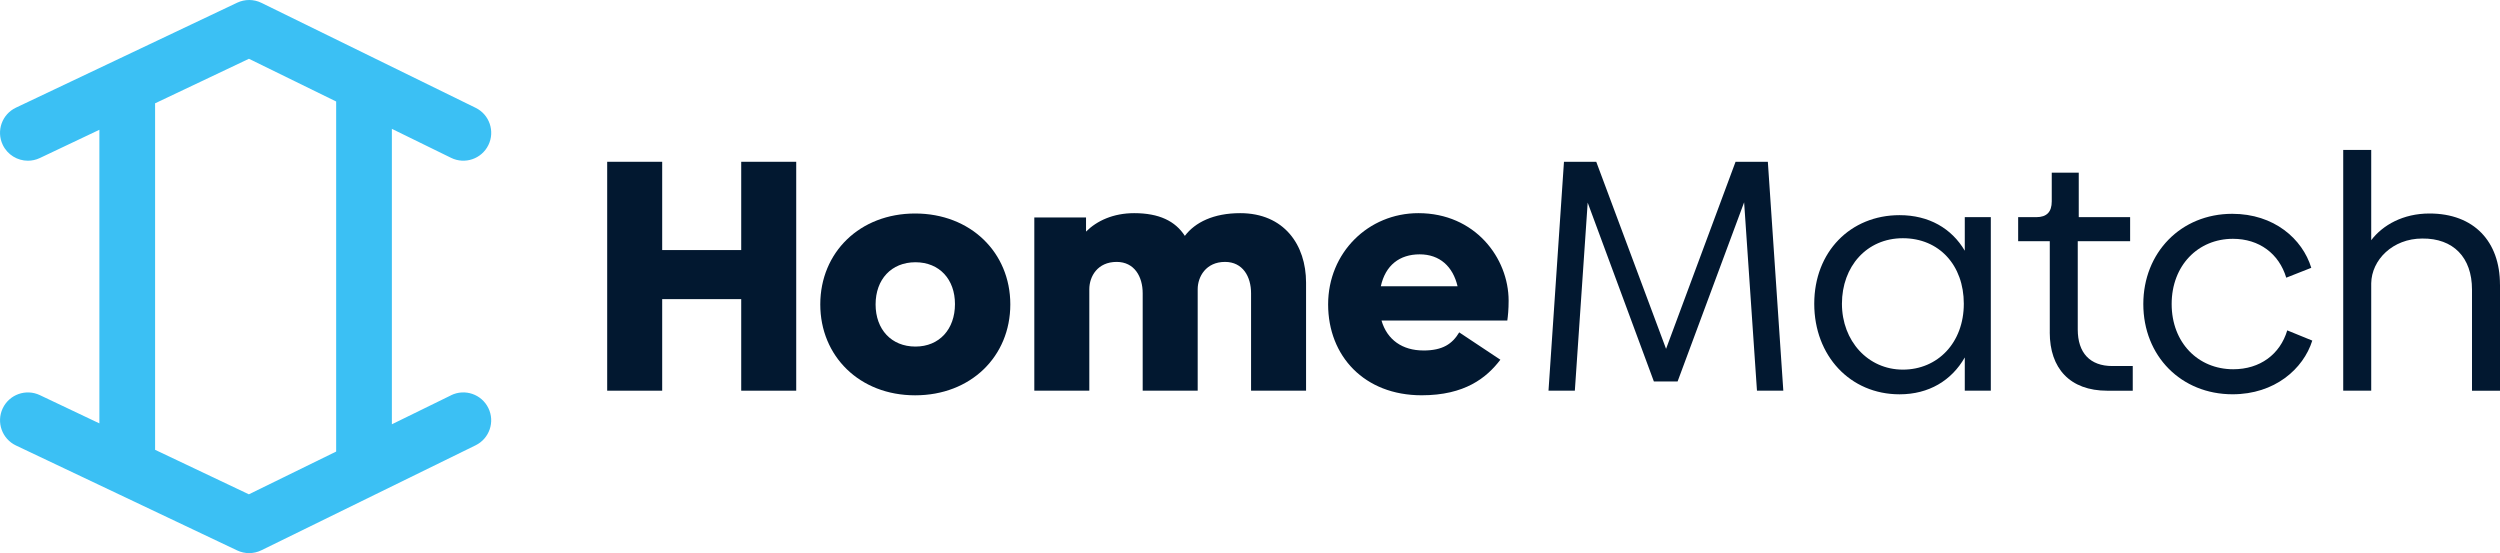
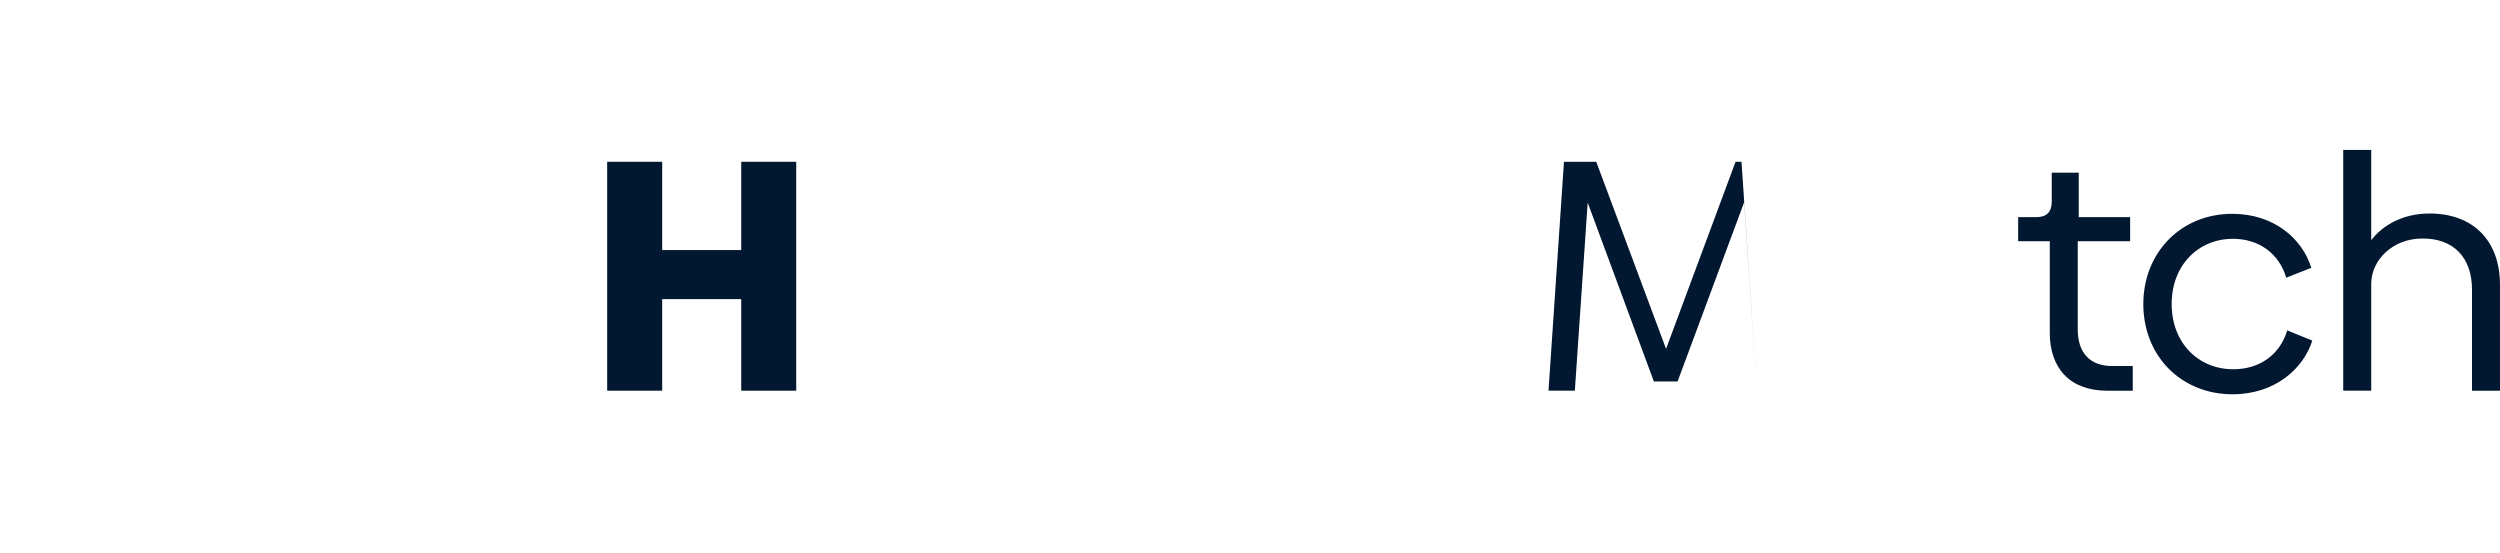
<svg xmlns="http://www.w3.org/2000/svg" id="Ebene_2" viewBox="0 0 800 177.01">
  <defs>
    <style> .cls-1 { fill: #021830; } .cls-2 { fill: #3bc0f4; } </style>
  </defs>
  <g id="Layer_1">
    <g>
      <path class="cls-1" d="M254.79,51.77v73.25h-17.6v-29.3h-25.29v29.3h-17.6V51.77h17.6v28.25h25.29v-28.25h17.6Z" />
-       <path class="cls-1" d="M262.49,97.41c0-16.65,12.65-29.09,30.35-29.09s30.46,12.44,30.46,29.09-12.65,29.09-30.46,29.09-30.35-12.54-30.35-29.09ZM305.59,97.3c0-7.9-4.95-13.38-12.65-13.38s-12.75,5.48-12.75,13.49,5.06,13.49,12.75,13.49,12.65-5.59,12.65-13.6Z" />
-       <path class="cls-1" d="M417.94,90.45v34.57h-17.6v-31.2c0-5.27-2.63-10.01-8.33-10.01-6.11,0-8.75,4.74-8.75,8.75v32.46h-17.6v-31.2c0-5.27-2.64-10.01-8.33-10.01-6.11,0-8.75,4.64-8.75,8.75v32.46h-17.6v-55.44h16.55v4.53c3.48-3.48,8.75-5.9,15.39-5.9,8.01,0,13.17,2.53,16.23,7.27,3.27-4.32,9.17-7.27,17.71-7.27,14.02,0,21.08,10.12,21.08,22.24Z" />
-       <path class="cls-1" d="M455.46,112.16c6.22,0,9.27-2.11,11.49-5.8l13.17,8.75c-4.43,5.8-11.38,11.38-25.19,11.38-18.34,0-29.93-12.54-29.93-29.09s12.86-29.19,28.88-29.19c18.13,0,28.88,14.33,28.88,28.03,0,2.74-.21,4.85-.42,6.32h-40.26c1.79,6.22,6.75,9.59,13.38,9.59ZM466.42,91.61c-1.48-6.32-5.69-10.22-12.12-10.22s-10.96,3.48-12.44,10.22h24.56Z" />
      <g>
-         <path class="cls-1" d="M562.23,125.02l-4.11-60.28-21.29,57.33h-7.59l-21.18-57.23-4.11,60.18h-8.43l4.95-73.25h10.33l22.34,59.86,22.24-59.86h10.33l4.95,73.25h-8.43Z" />
-         <path class="cls-1" d="M637.06,69.48v55.54h-8.33v-10.64c-4.22,7.38-11.49,11.8-20.87,11.8-15.81,0-27.3-12.33-27.3-28.98s11.59-28.35,27.3-28.35c9.38,0,16.65,4.22,20.87,11.38v-10.75h8.33ZM628.42,97.2c0-12.33-7.9-20.97-19.5-20.97s-19.5,9.06-19.5,20.97,8.33,21.08,19.5,21.08,19.5-8.64,19.5-21.08Z" />
+         <path class="cls-1" d="M562.23,125.02l-4.11-60.28-21.29,57.33h-7.59l-21.18-57.23-4.11,60.18h-8.43l4.95-73.25h10.33l22.34,59.86,22.24-59.86h10.33h-8.43Z" />
        <path class="cls-1" d="M655.93,106.37v-29.19h-10.12v-7.69h5.8c3.37,0,4.95-1.69,4.95-5.06v-9.17h8.64v14.23h16.44v7.69h-16.76v28.25c0,7.48,3.9,11.7,11.07,11.7h6.53v7.9h-8.12c-12.01,0-18.44-7.17-18.44-18.65Z" />
        <path class="cls-1" d="M685.86,97.3c0-16.44,12.01-28.88,28.46-28.88,13.38,0,22.45,8.01,25.29,17.28l-8.01,3.16c-2.32-7.69-8.64-12.44-17.07-12.44-11.17,0-19.6,8.54-19.6,20.87s8.43,20.87,19.71,20.87c8.54,0,14.97-4.74,17.28-12.44l8.01,3.27c-2.85,9.06-12.01,17.18-25.51,17.18-16.44,0-28.56-12.23-28.56-28.88Z" />
        <path class="cls-1" d="M800,91.09v33.94h-8.96v-32.36c0-10.33-6.01-16.44-15.91-16.34-9.49,0-16.23,6.85-16.34,14.33v34.36h-8.96V47.98h8.96v28.88c3.69-4.85,10.22-8.54,18.65-8.54,14.23,0,22.55,8.96,22.55,22.76Z" />
      </g>
-       <path class="cls-2" d="M144.35,126.49l-18.95,9.28V41.23l18.95,9.28c4.42,2.17,9.76.34,11.93-4.08,2.17-4.42.34-9.77-4.08-11.93L83.65.91c-2.44-1.2-5.29-1.21-7.75-.05L5.1,34.45c-4.45,2.11-6.35,7.43-4.23,11.88,1.53,3.22,4.73,5.1,8.06,5.1,1.28,0,2.58-.28,3.82-.86l19.05-9.04v93.95l-19.05-9.04c-4.45-2.11-9.77-.22-11.88,4.23-2.11,4.45-.21,9.77,4.23,11.88l70.8,33.59c1.21.57,2.52.86,3.82.86s2.69-.3,3.92-.91l68.55-33.59c4.42-2.17,6.25-7.51,4.08-11.93-2.17-4.43-7.51-6.25-11.93-4.09ZM79.66,158.19l-30.03-14.25V33.06l30.03-14.25,27.91,13.67v112.02l-27.91,13.67Z" />
    </g>
  </g>
</svg>